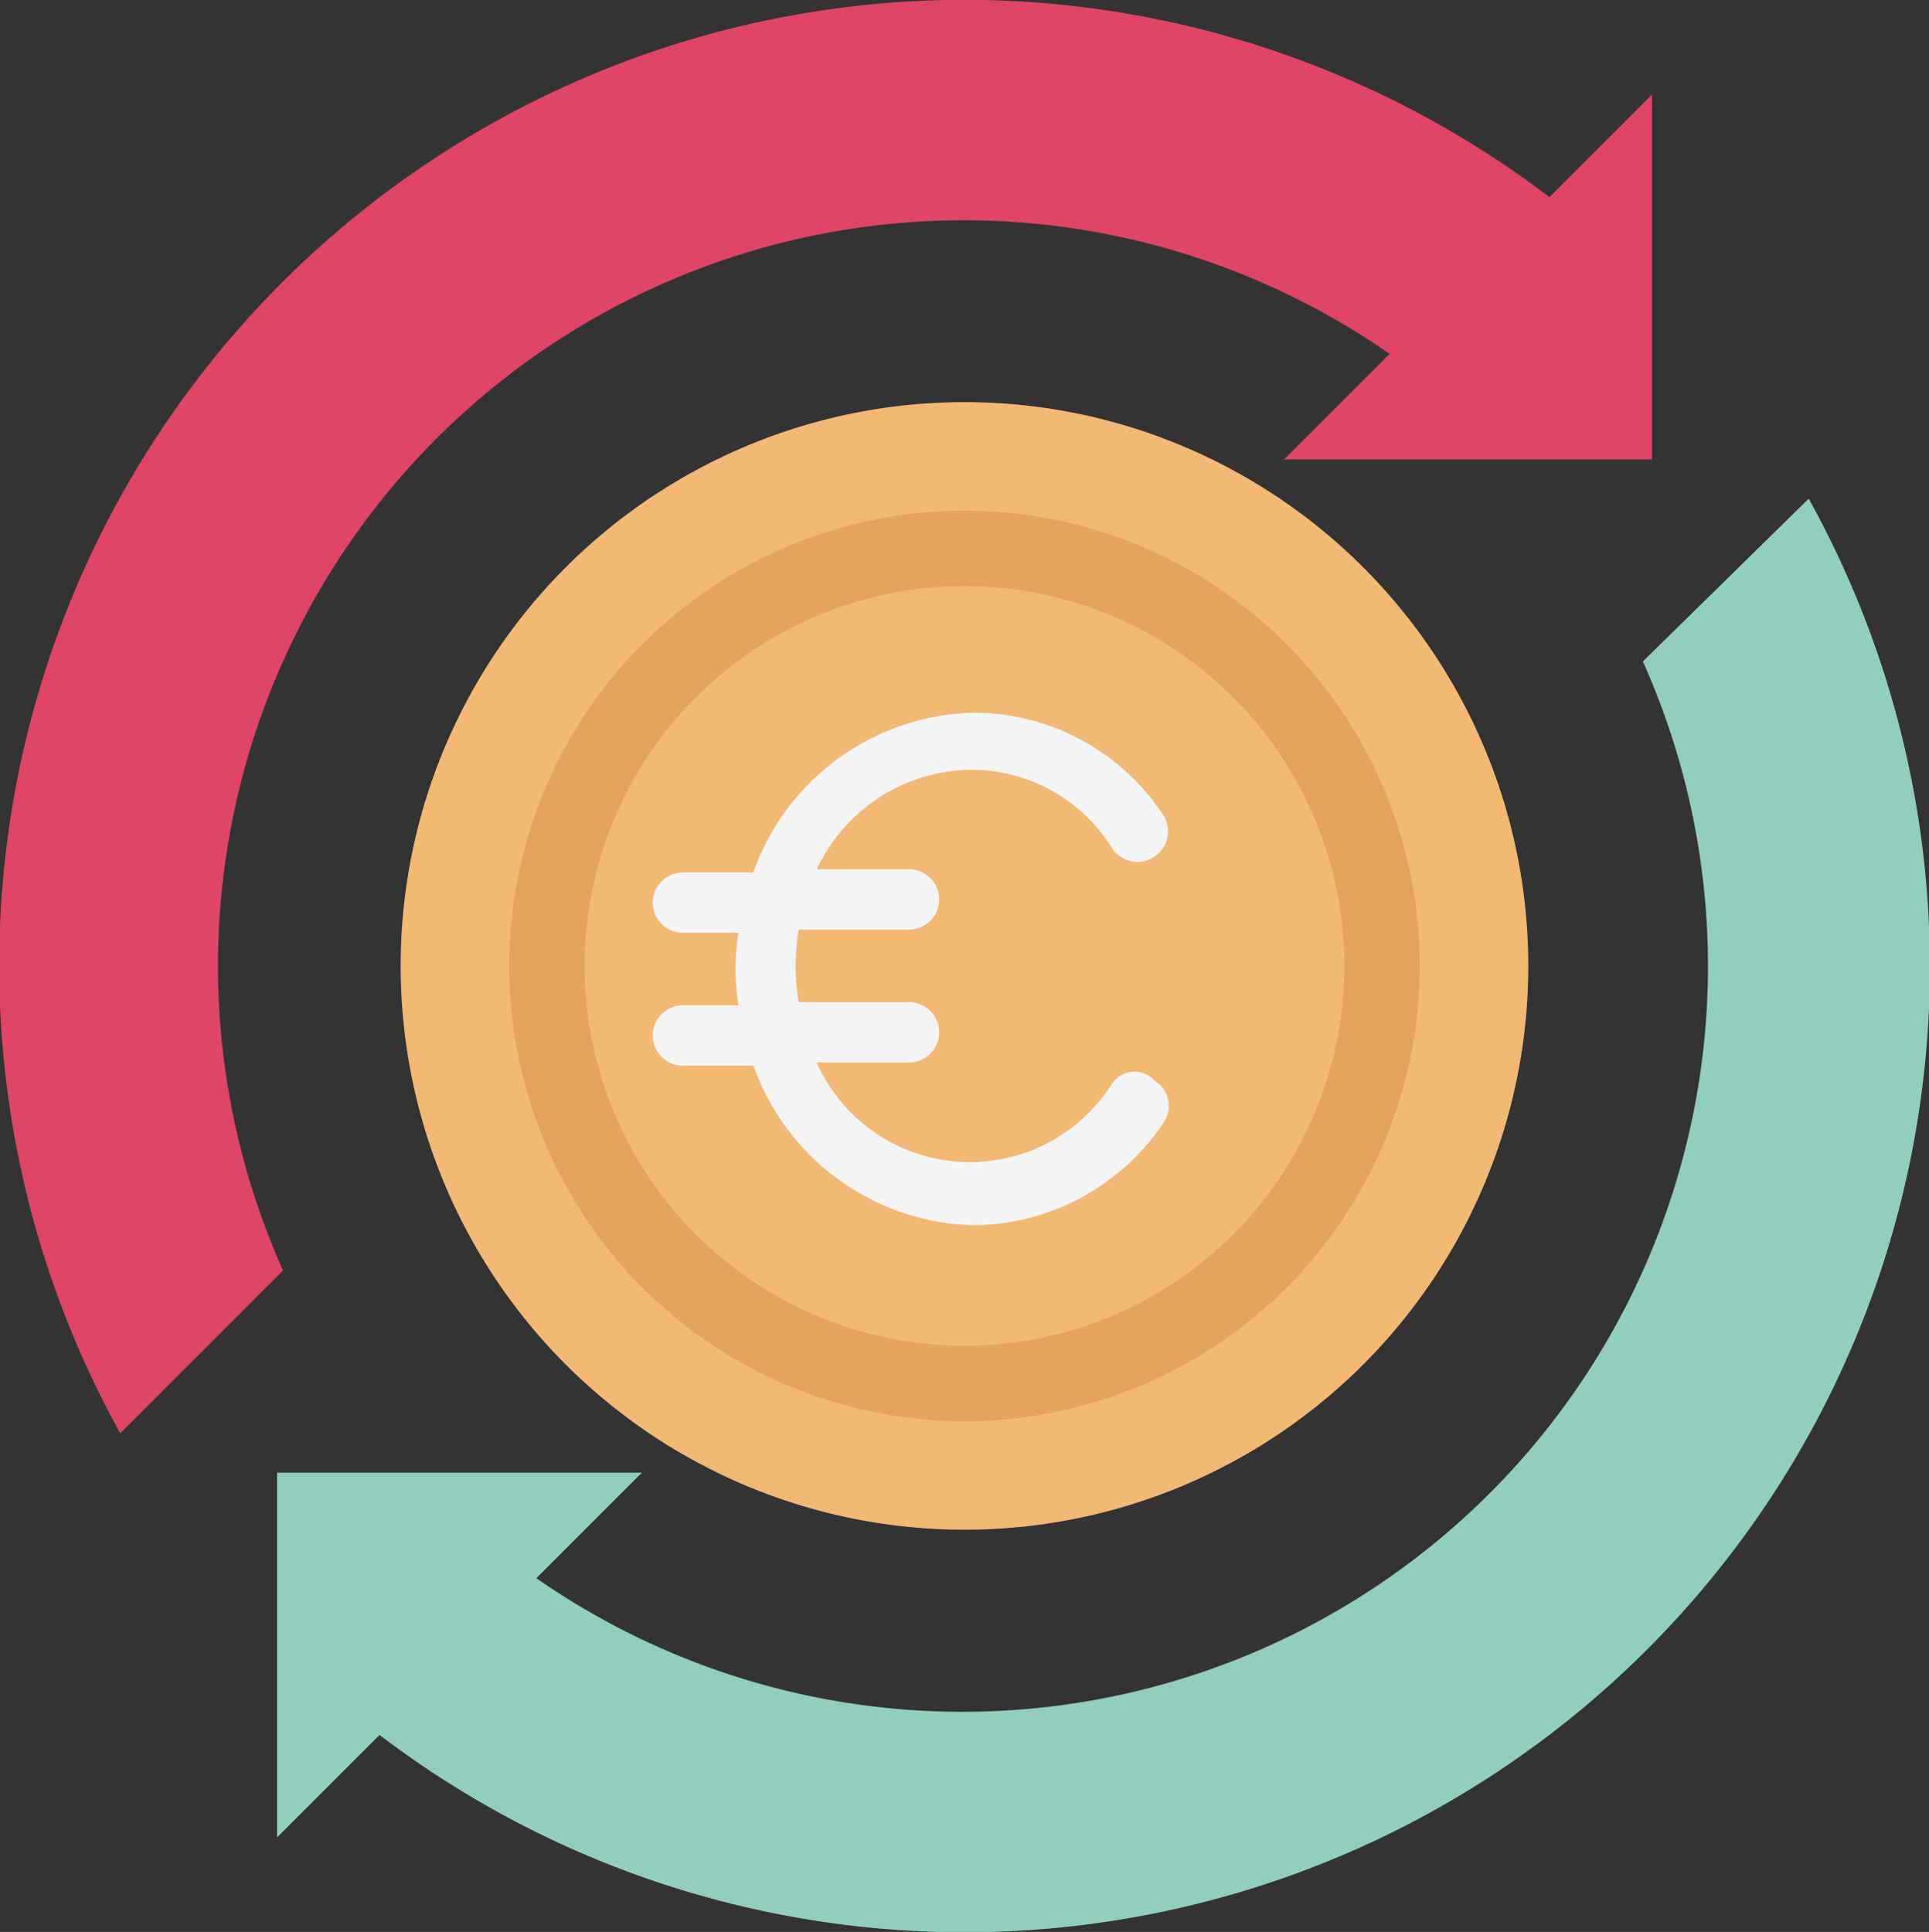
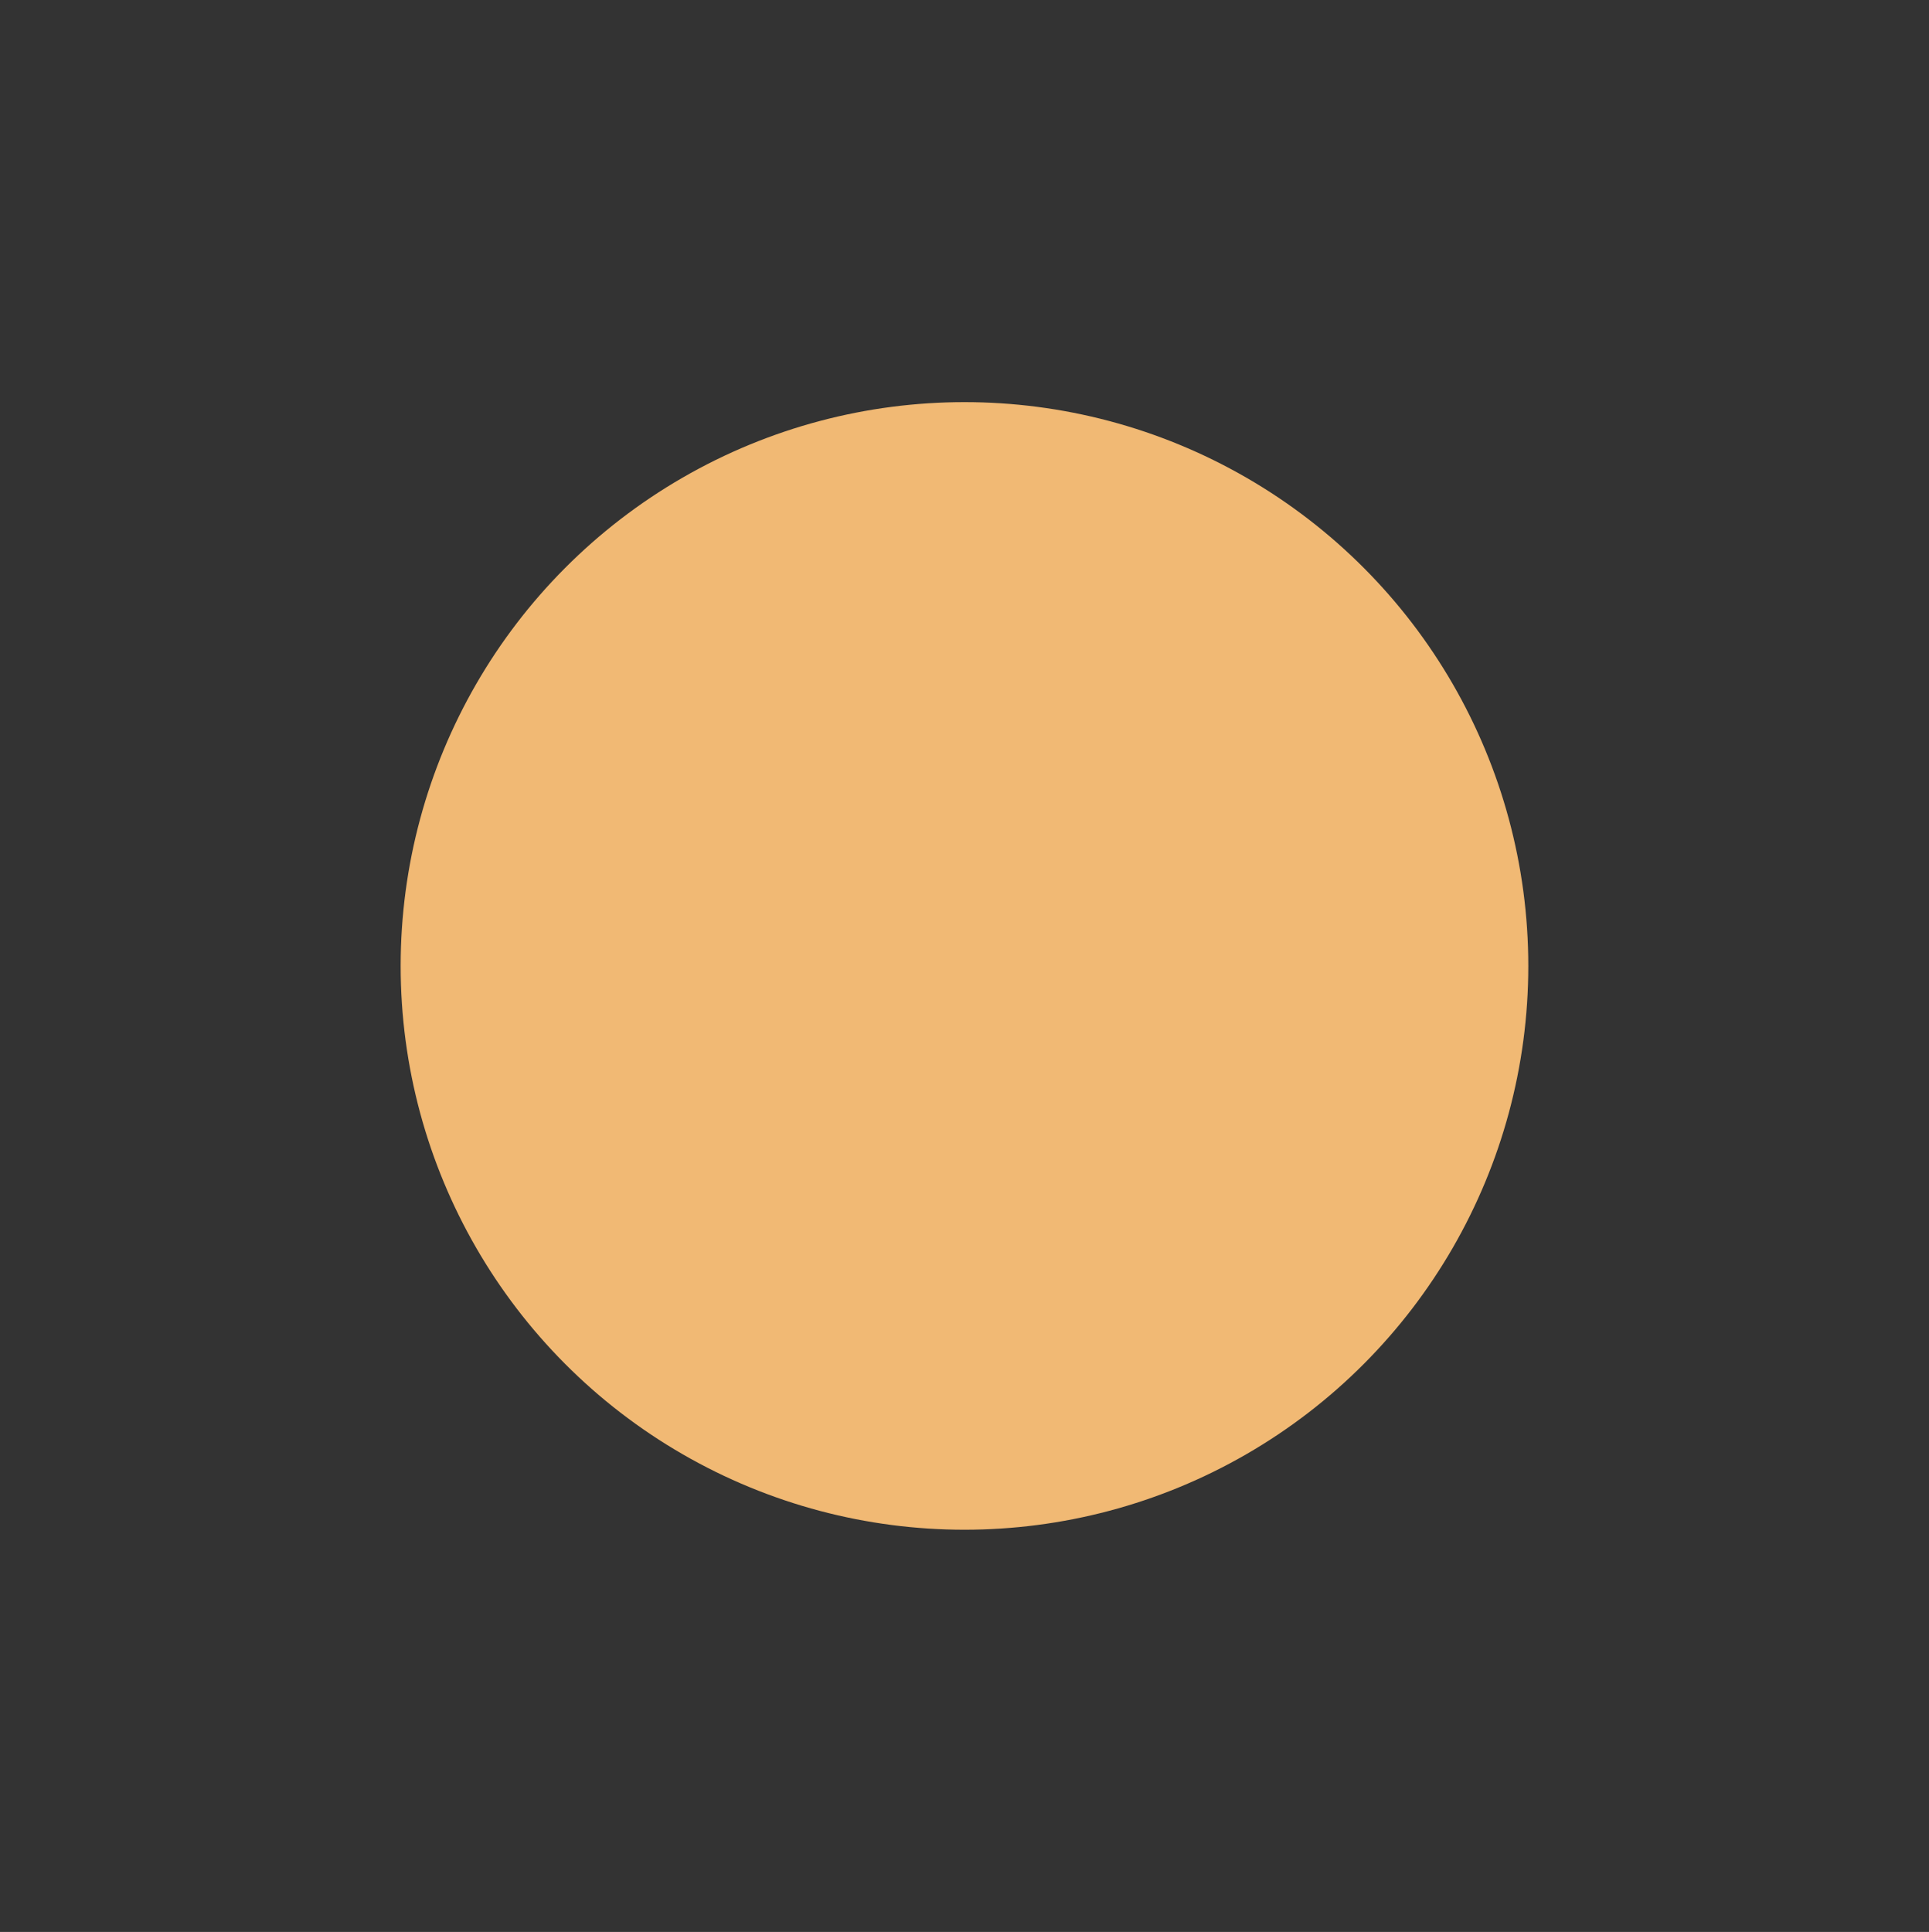
<svg xmlns="http://www.w3.org/2000/svg" height="42.594" width="42.527">
  <rect width="100%" height="100%" fill="#333333" stroke="none" />
  <g transform="translate(-.511 -.461)">
    <circle cx="21.774" cy="21.757" fill="#f1b974" r="12.43" />
-     <circle cx="21.774" cy="21.757" fill="#e5a45e" r="10.037" />
-     <circle cx="21.774" cy="21.757" fill="#f1b974" r="8.375" />
-     <path d="M40.386 11.455l-3.656 3.589a16.439 16.439 0 0 1-24.394 20.211l2.326-2.326H6.619v8.043l2.26-2.26a21.284 21.284 0 0 0 31.507-27.257z" fill="#92cebe" />
-     <path d="M36.93 10.59V2.547l-2.26 2.26A21.284 21.284 0 0 0 3.162 32.061l3.589-3.589A16.439 16.439 0 0 1 31.147 8.264L28.82 10.59z" fill="#df4666" />
-     <path d="M25.028 24.35a3.7 3.7 0 0 1-6.514-.465h2.064a.665.665 0 0 0 0-1.329h-2.459a4.819 4.819 0 0 1 0-1.6h2.459a.665.665 0 0 0 0-1.329h-2.061a3.8 3.8 0 0 1 3.39-2.194 3.642 3.642 0 0 1 3.121 1.732.673.673 0 0 0 1.13-.731 5.009 5.009 0 0 0-4.188-2.26 5.284 5.284 0 0 0-4.852 3.523h-1.525a.665.665 0 1 0 0 1.329h1.2a4.819 4.819 0 0 0 0 1.6h-1.2a.665.665 0 1 0 0 1.329h1.529a5.284 5.284 0 0 0 4.852 3.519 5.086 5.086 0 0 0 4.188-2.26.654.654 0 0 0-.2-.931.591.591 0 0 0-.931.066z" fill="#f4f4f4" />
  </g>
</svg>